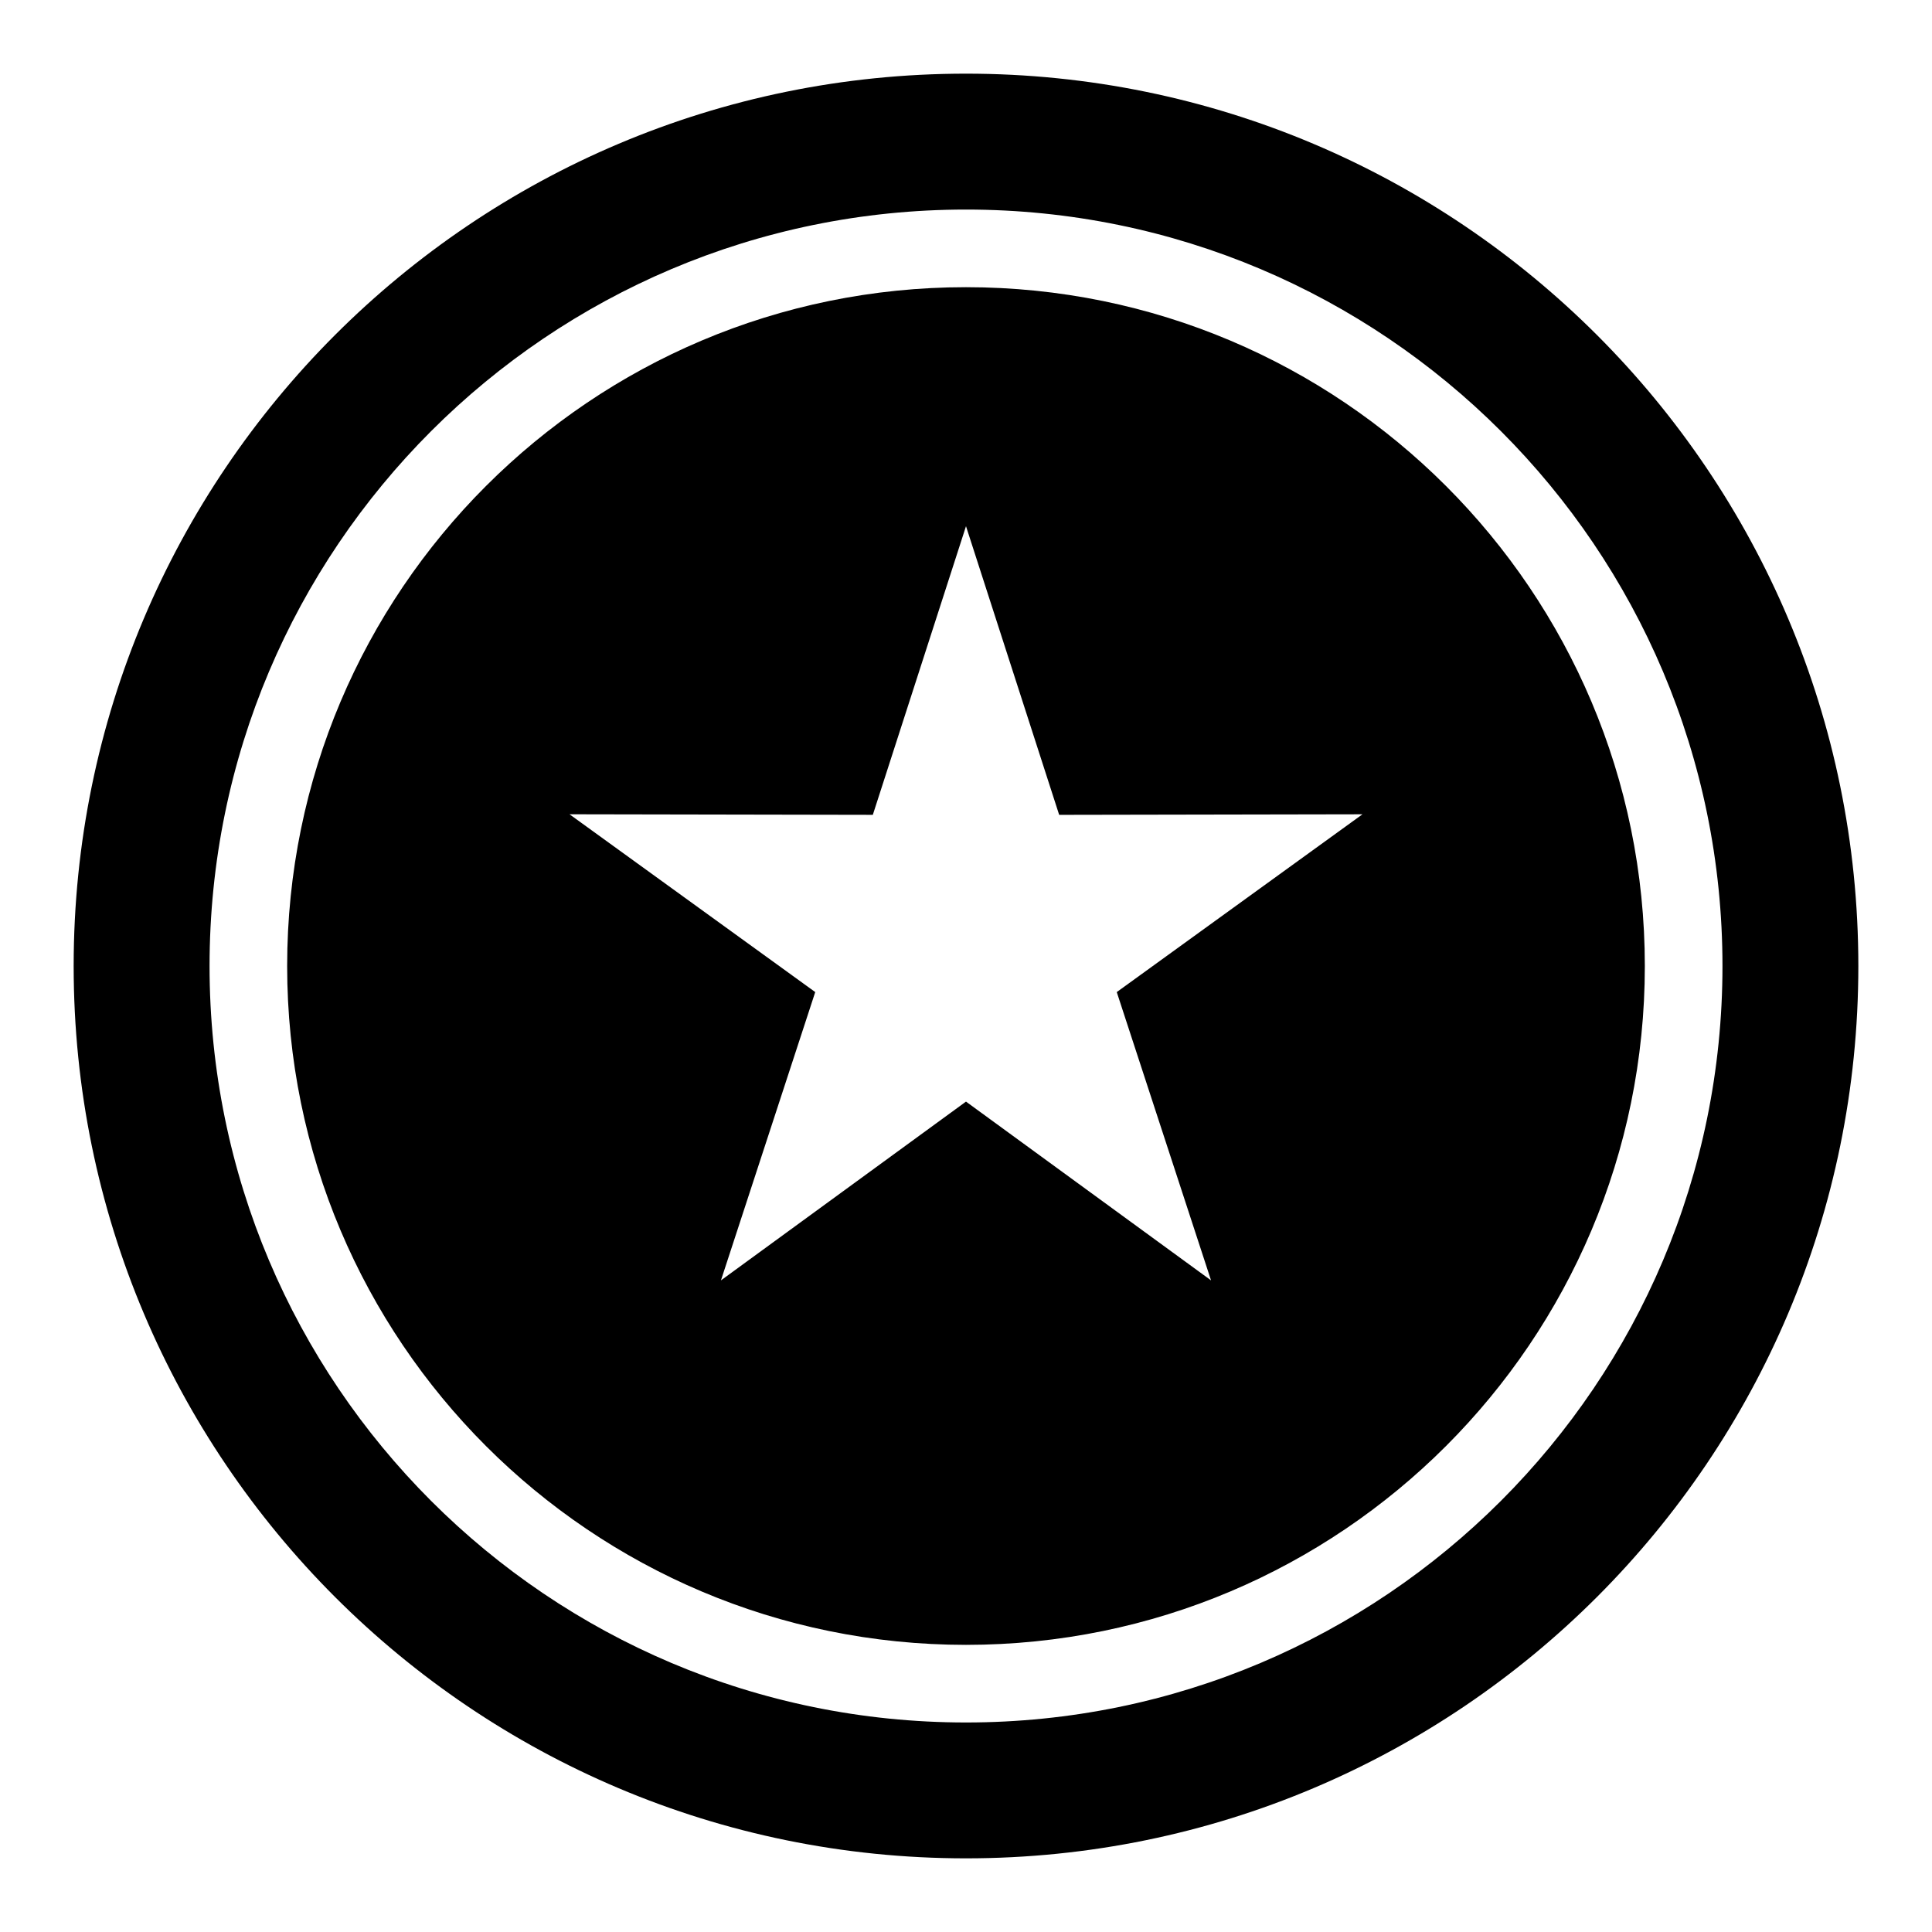
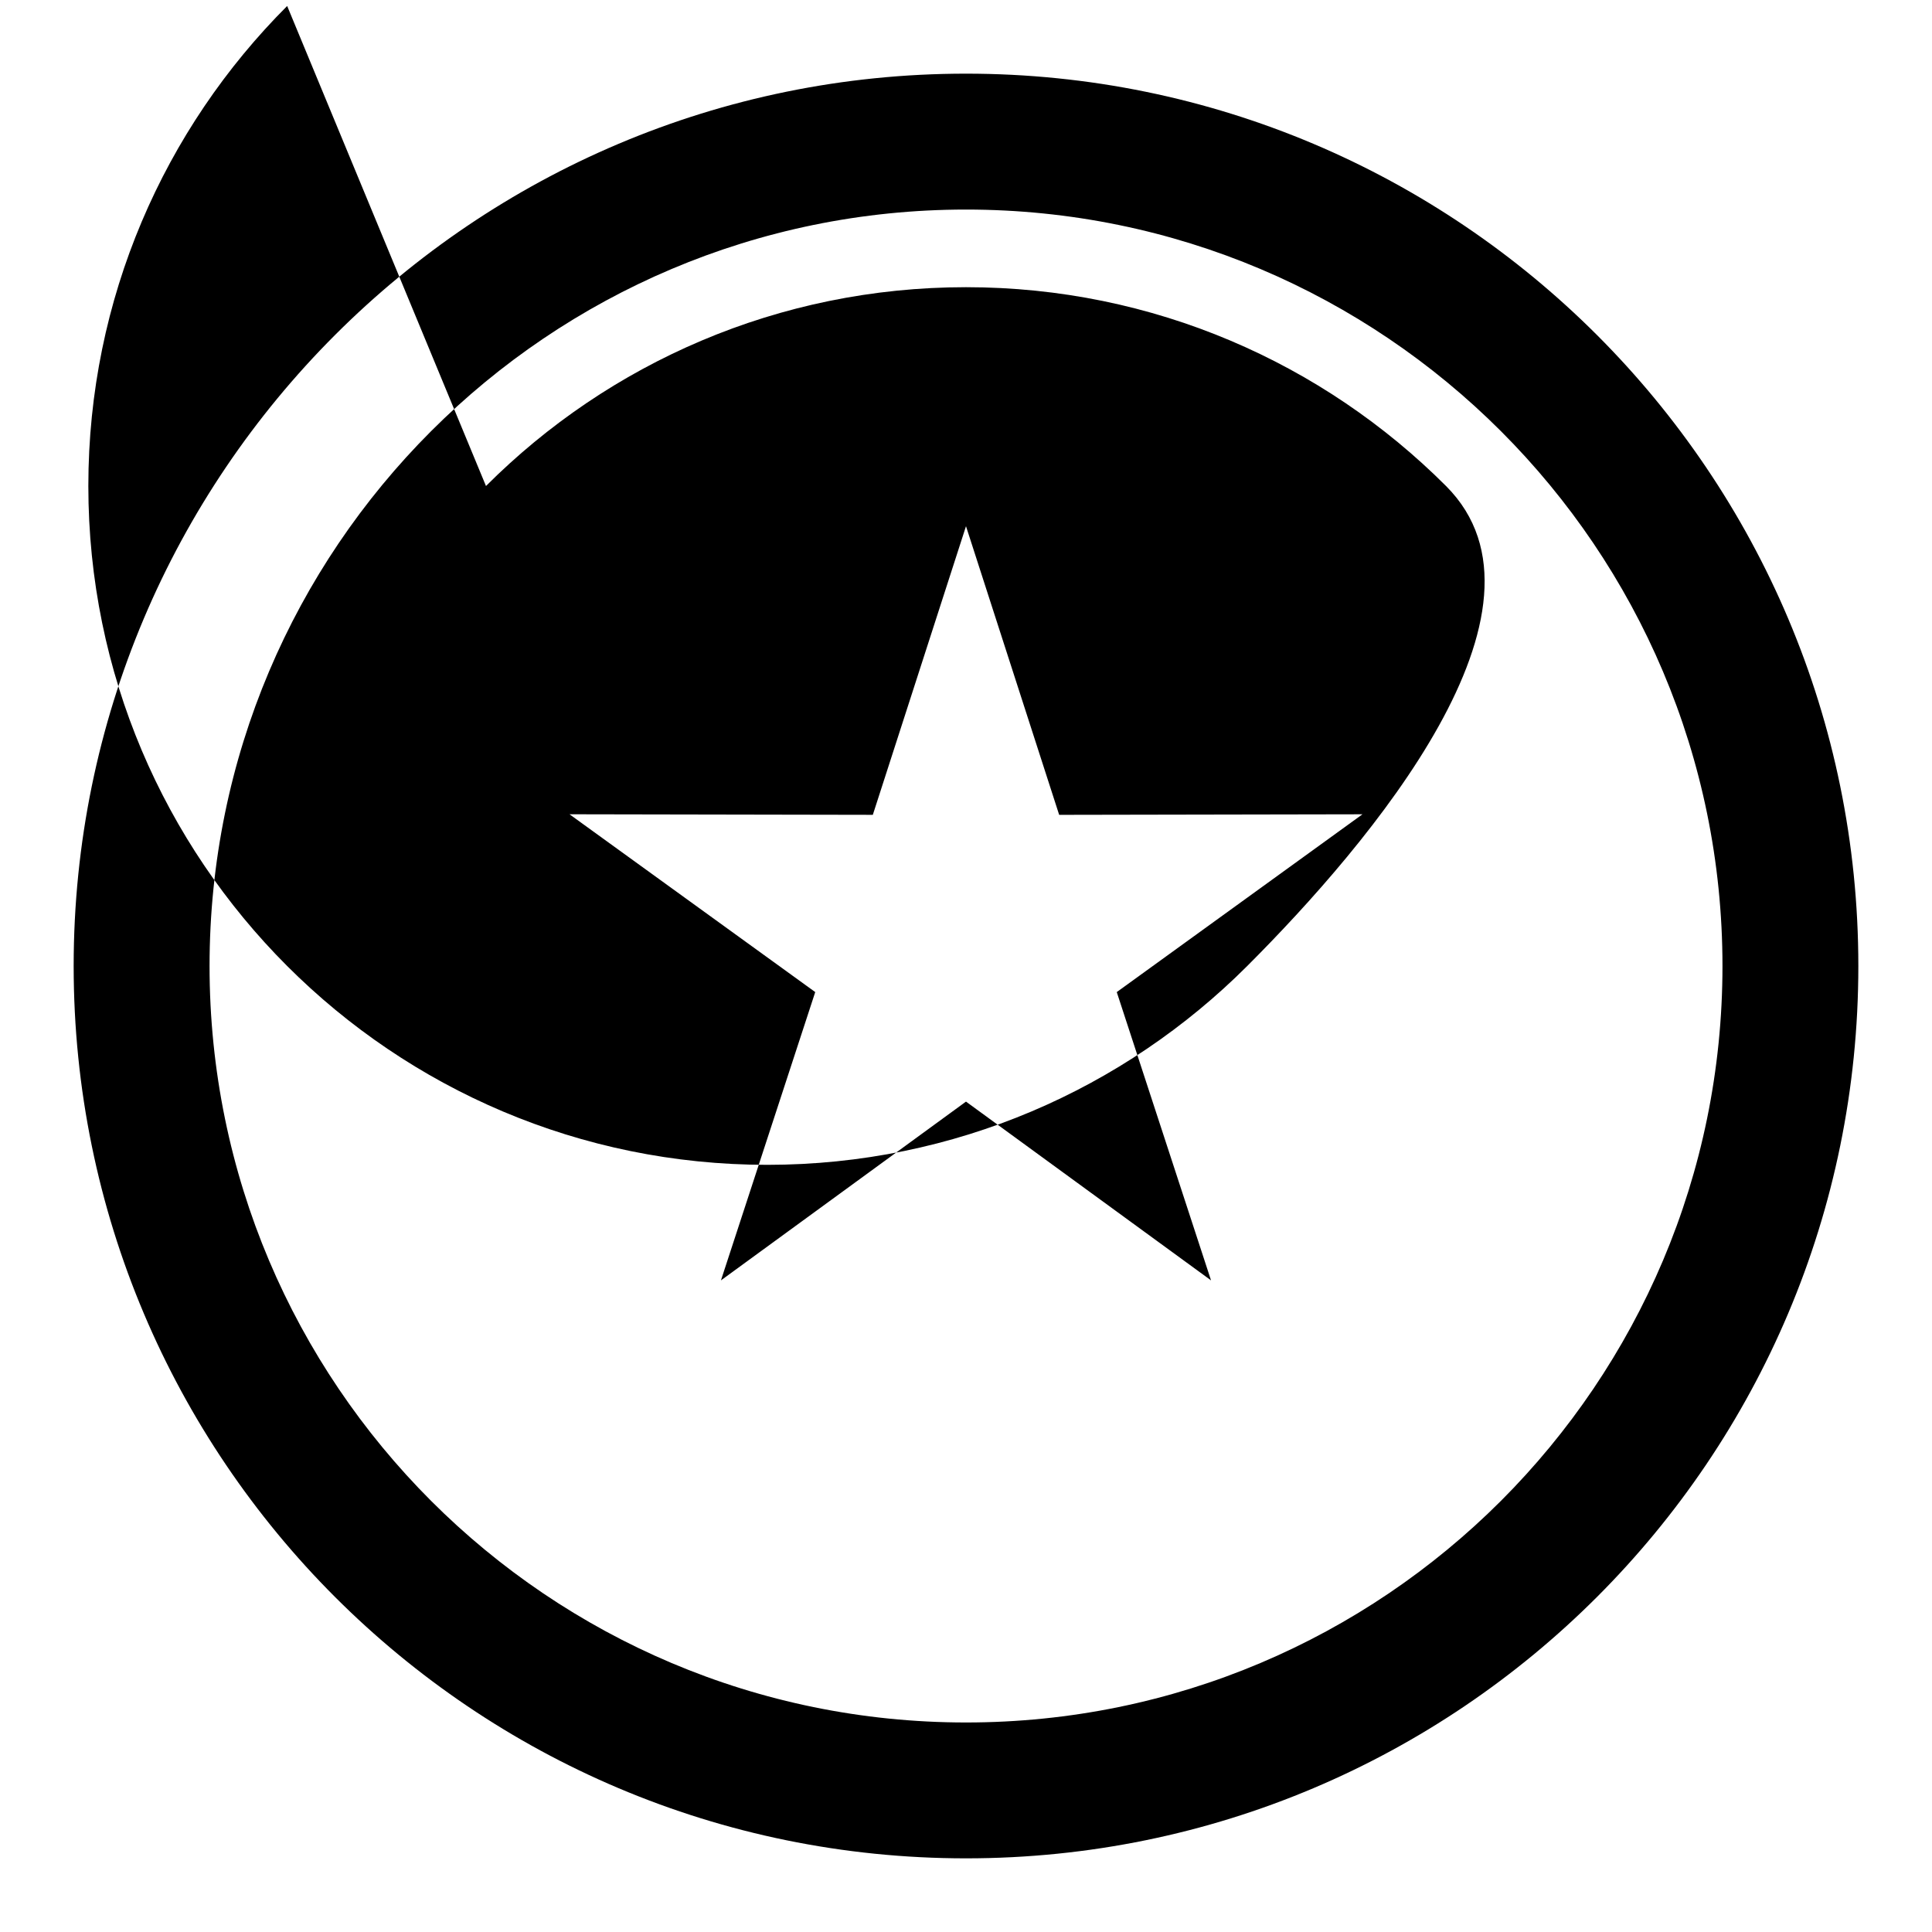
<svg xmlns="http://www.w3.org/2000/svg" fill="#000000" width="800px" height="800px" version="1.1" viewBox="144 144 512 512">
-   <path d="m400 163.52c-130.61 0-236.48 105.88-236.48 236.48 0 130.61 105.88 236.48 236.48 236.48 130.61 0 236.48-105.88 236.48-236.48 0.004-130.6-105.88-236.48-236.48-236.48zm-127.21 109.28c32.551-32.555 77.523-52.691 127.21-52.691s94.656 20.137 127.21 52.688c32.551 32.555 52.688 77.527 52.688 127.21s-20.137 94.656-52.688 127.21c-32.555 32.551-77.527 52.688-127.21 52.688-49.684 0-94.656-20.137-127.21-52.688-32.555-32.555-52.691-77.527-52.691-127.21 0-49.684 20.137-94.656 52.691-127.21zm87.254 134.11-65.121-47.121 80.383 0.148 24.691-76.488 24.691 76.492 80.383-0.148-65.121 47.121 24.984 76.398-64.938-47.375-64.941 47.375zm-160.51-6.906c0-55.355 22.441-105.47 58.719-141.75 36.277-36.273 86.391-58.719 141.75-58.719s105.47 22.441 141.75 58.719c36.273 36.277 58.719 86.387 58.719 141.75 0 55.355-22.441 105.47-58.719 141.75-36.281 36.273-86.391 58.719-141.75 58.719-55.352 0-105.47-22.441-141.75-58.719-36.273-36.281-58.719-86.391-58.719-141.75z" fill-rule="evenodd" />
+   <path d="m400 163.52c-130.61 0-236.48 105.88-236.48 236.48 0 130.61 105.88 236.48 236.48 236.48 130.61 0 236.48-105.88 236.48-236.48 0.004-130.6-105.88-236.48-236.48-236.48zm-127.21 109.28c32.551-32.555 77.523-52.691 127.21-52.691s94.656 20.137 127.21 52.688s-20.137 94.656-52.688 127.21c-32.555 32.551-77.527 52.688-127.21 52.688-49.684 0-94.656-20.137-127.21-52.688-32.555-32.555-52.691-77.527-52.691-127.21 0-49.684 20.137-94.656 52.691-127.21zm87.254 134.11-65.121-47.121 80.383 0.148 24.691-76.488 24.691 76.492 80.383-0.148-65.121 47.121 24.984 76.398-64.938-47.375-64.941 47.375zm-160.51-6.906c0-55.355 22.441-105.47 58.719-141.75 36.277-36.273 86.391-58.719 141.75-58.719s105.47 22.441 141.75 58.719c36.273 36.277 58.719 86.387 58.719 141.75 0 55.355-22.441 105.47-58.719 141.75-36.281 36.273-86.391 58.719-141.75 58.719-55.352 0-105.47-22.441-141.75-58.719-36.273-36.281-58.719-86.391-58.719-141.75z" fill-rule="evenodd" />
</svg>